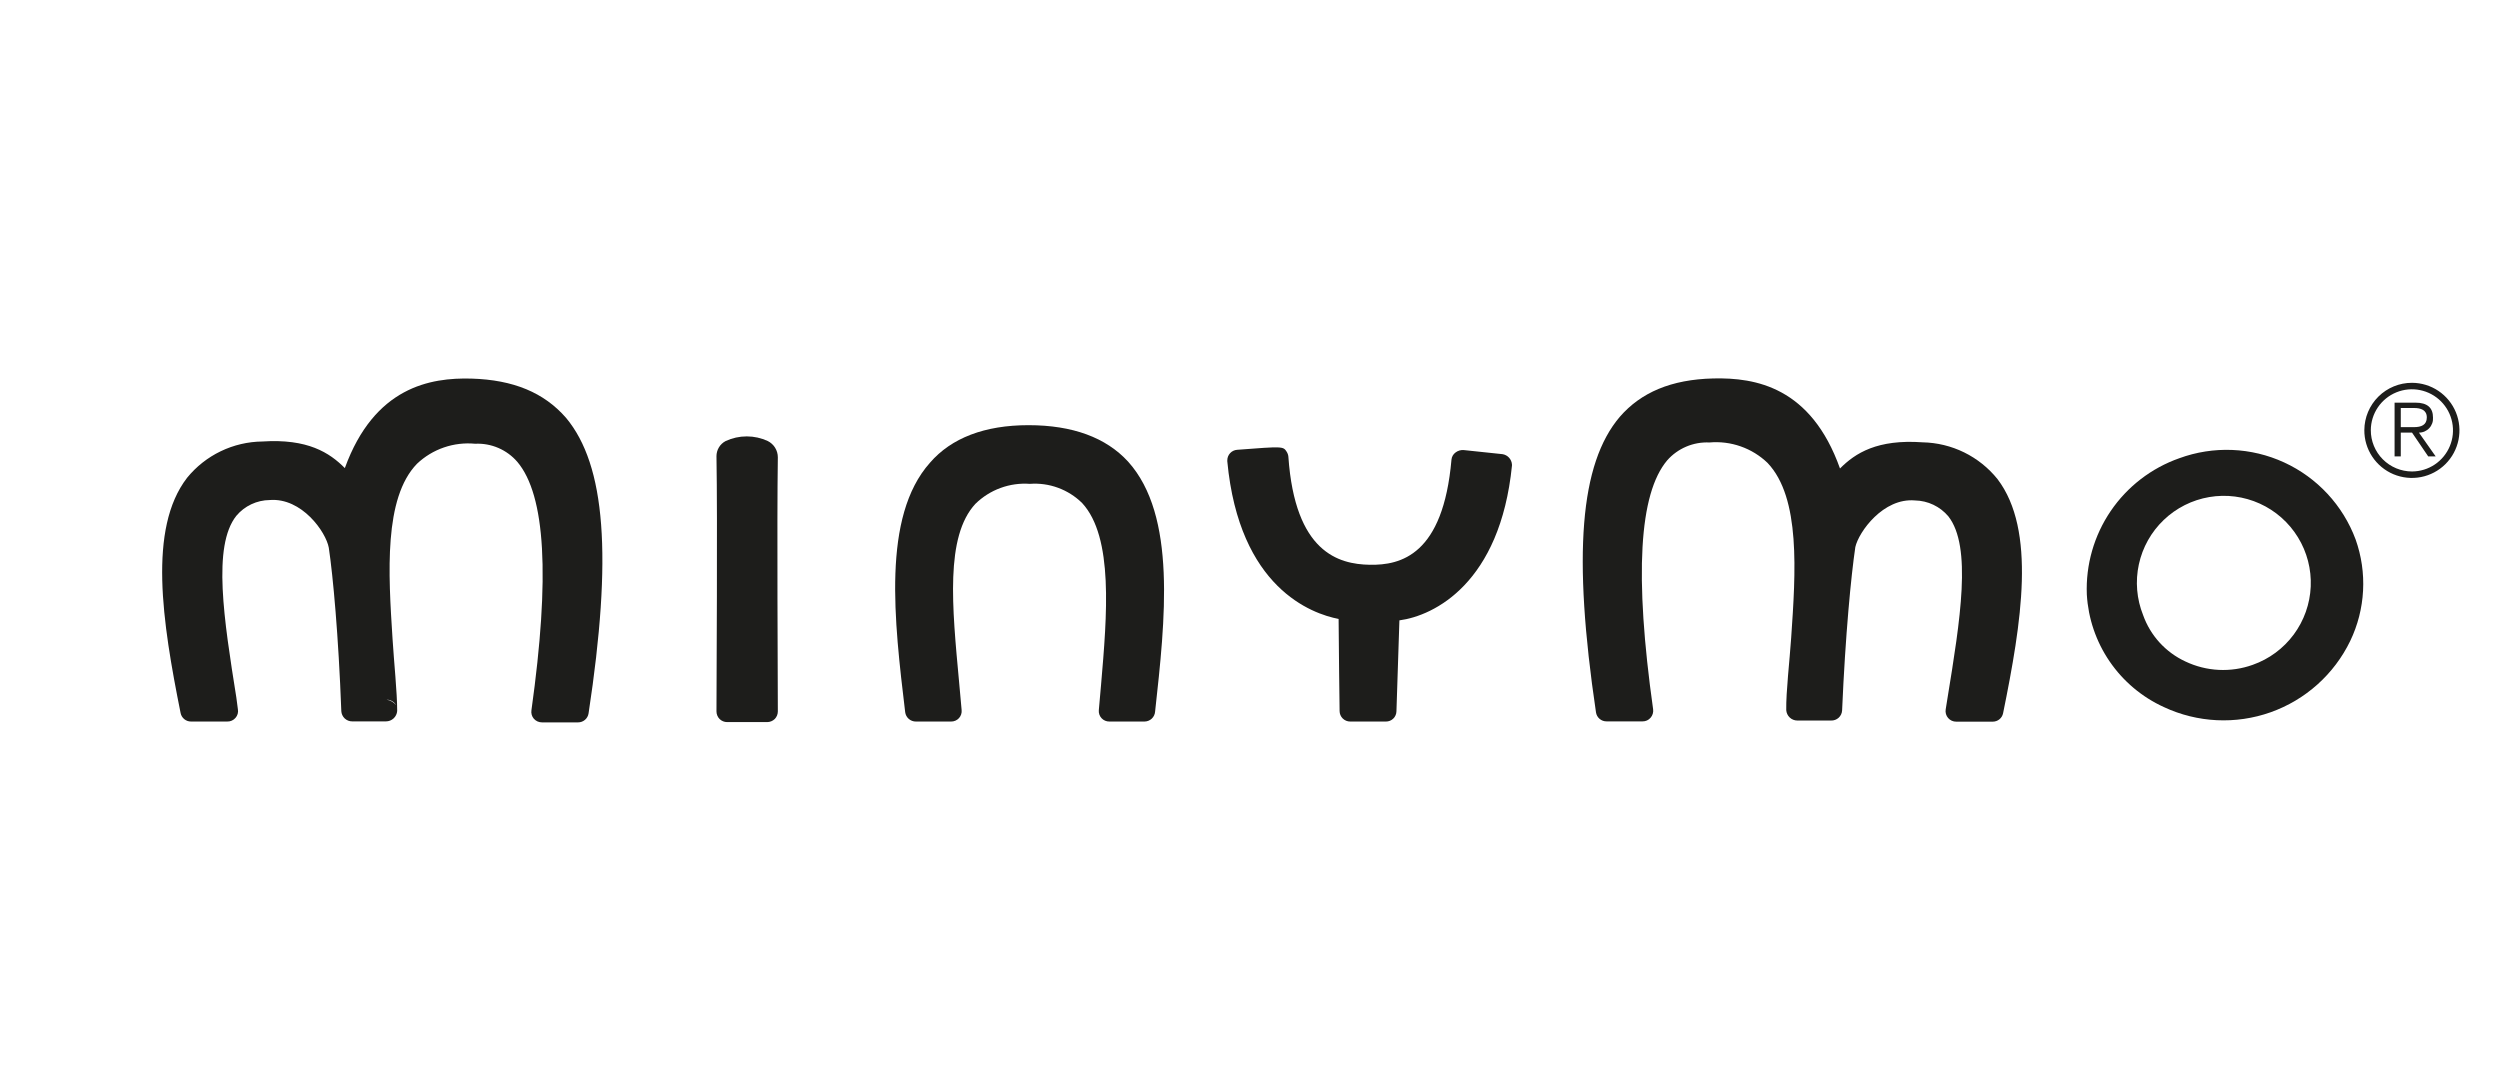
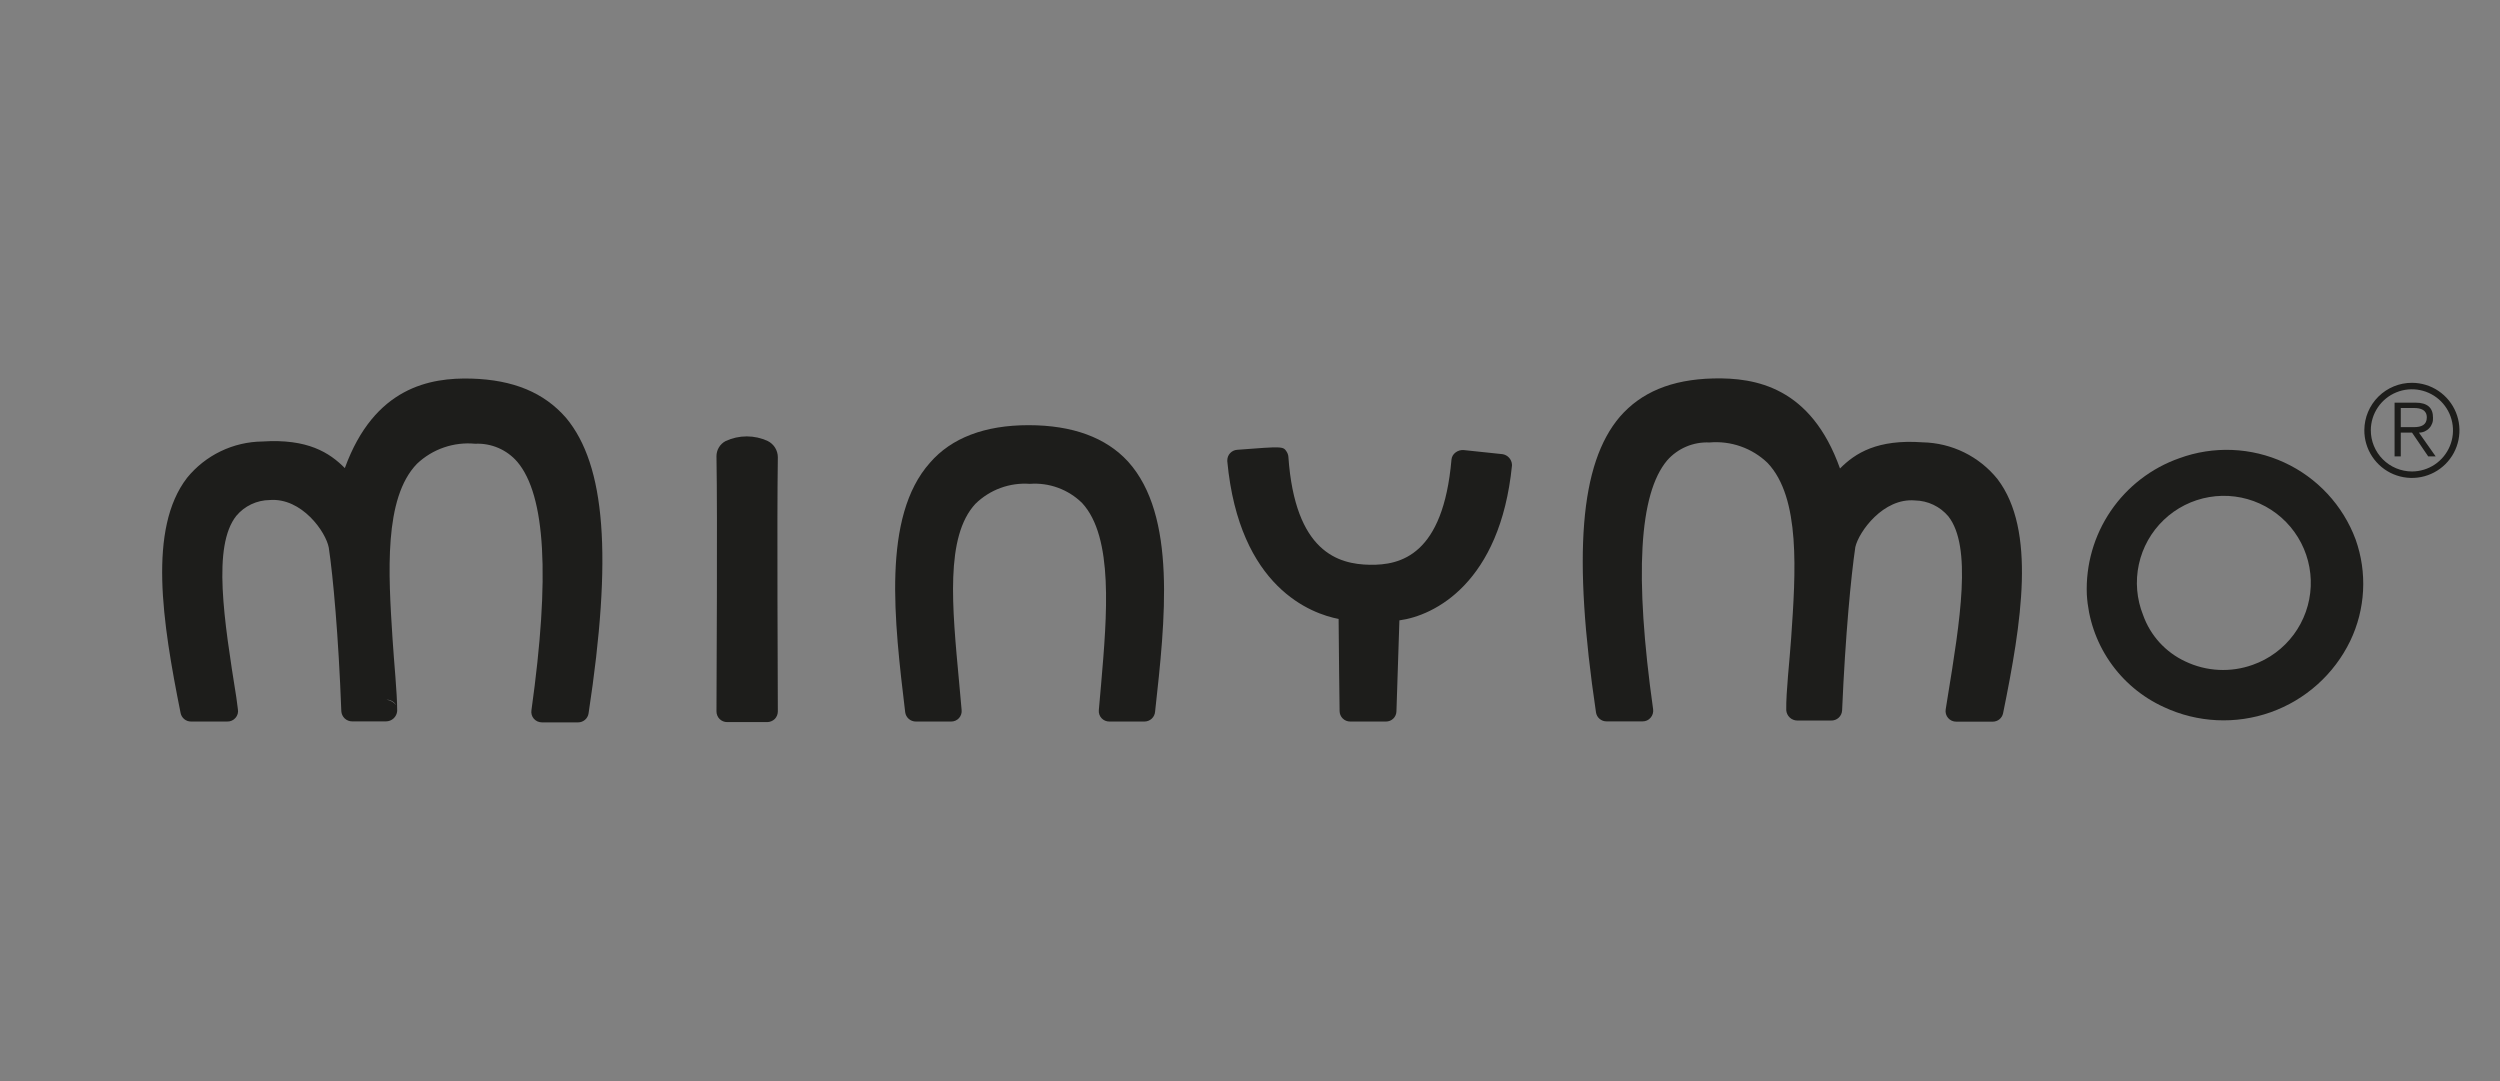
<svg xmlns="http://www.w3.org/2000/svg" width="185" height="80" viewBox="0 0 185 80" fill="none">
  <rect x="0" y="0" width="185" height="80" fill="#808080" stroke="none" />
  <g clip-path="url(#clip0_4493_2)">
-     <rect width="185" height="80" fill="white" />
-     <path d="M185 0H0V80H185V0Z" fill="white" />
    <path d="M142.273 32.732C138.93 32.493 137.295 33.524 136.16 34.669C134.015 28.64 129.912 27.932 126.788 28.005C123.664 28.078 121.425 29.046 119.863 30.848C116.916 34.315 116.375 41.063 118.103 52.716C118.131 52.903 118.225 53.073 118.369 53.195C118.513 53.318 118.696 53.384 118.884 53.382H121.55C121.663 53.384 121.775 53.361 121.878 53.314C121.98 53.267 122.071 53.198 122.144 53.111C122.218 53.027 122.273 52.927 122.305 52.819C122.337 52.712 122.346 52.598 122.331 52.487C120.936 42.563 121.29 36.533 123.373 34.065C123.761 33.625 124.244 33.278 124.784 33.049C125.325 32.82 125.91 32.716 126.497 32.743C127.28 32.673 128.069 32.772 128.81 33.032C129.552 33.292 130.23 33.709 130.797 34.253C133.255 36.835 132.88 42.344 132.547 47.197C132.432 48.904 132.162 51.175 132.182 52.549C132.196 52.758 132.288 52.954 132.441 53.097C132.594 53.241 132.796 53.32 133.005 53.32H135.494C135.702 53.328 135.905 53.254 136.059 53.114C136.213 52.974 136.306 52.778 136.316 52.57C136.556 46.978 136.983 42.584 137.295 40.48C137.545 39.366 139.357 36.825 141.711 37.033C142.182 37.042 142.646 37.151 143.072 37.354C143.498 37.557 143.875 37.849 144.179 38.21C145.938 40.459 145.053 45.895 144.116 51.654L143.981 52.497C143.962 52.61 143.969 52.725 144 52.834C144.031 52.944 144.086 53.046 144.16 53.132C144.235 53.218 144.327 53.287 144.431 53.334C144.535 53.381 144.648 53.404 144.762 53.403H147.459C147.64 53.404 147.816 53.343 147.956 53.229C148.097 53.115 148.193 52.956 148.229 52.778C149.594 46.072 150.697 39.241 147.813 35.45C147.144 34.62 146.302 33.946 145.345 33.476C144.388 33.007 143.339 32.753 142.273 32.732V32.732Z" fill="#1D1D1B" />
    <path d="M34.89 28.016C31.849 27.933 27.704 28.63 25.518 34.639C24.383 33.493 22.758 32.452 19.416 32.671C18.347 32.683 17.294 32.929 16.331 33.394C15.368 33.858 14.519 34.528 13.844 35.357C10.939 39.127 12.011 46.021 13.365 52.769C13.401 52.946 13.498 53.105 13.639 53.219C13.779 53.333 13.955 53.395 14.136 53.393H16.823C16.937 53.396 17.051 53.373 17.155 53.326C17.259 53.279 17.352 53.21 17.427 53.123C17.503 53.037 17.558 52.936 17.589 52.825C17.619 52.715 17.624 52.6 17.604 52.487L17.489 51.613C16.573 45.854 15.708 40.408 17.489 38.169C17.792 37.808 18.169 37.517 18.595 37.316C19.021 37.115 19.486 37.008 19.957 37.003C22.331 36.815 24.122 39.367 24.331 40.533C24.643 42.615 25.049 47.052 25.257 52.623C25.268 52.83 25.359 53.025 25.51 53.167C25.662 53.308 25.862 53.386 26.07 53.383H28.558C28.769 53.383 28.972 53.304 29.127 53.161C29.281 53.019 29.376 52.822 29.392 52.612C29.392 51.238 29.152 48.968 29.048 47.27C28.735 42.407 28.392 36.857 30.86 34.316C31.43 33.777 32.108 33.366 32.85 33.111C33.592 32.856 34.38 32.763 35.16 32.837C35.749 32.809 36.337 32.915 36.878 33.148C37.419 33.381 37.9 33.734 38.285 34.181C40.367 36.649 40.711 42.657 39.326 52.56C39.309 52.671 39.316 52.784 39.346 52.892C39.377 53 39.43 53.1 39.503 53.185C39.578 53.271 39.672 53.339 39.776 53.386C39.88 53.432 39.993 53.456 40.107 53.456H42.773C42.962 53.458 43.145 53.392 43.288 53.269C43.432 53.147 43.526 52.976 43.554 52.789C45.324 41.168 44.814 34.431 41.888 30.921C40.253 29.047 37.993 28.11 34.89 28.016ZM29.308 52.185C29.225 52.075 29.12 51.982 29 51.912C28.881 51.842 28.748 51.797 28.61 51.779C28.753 51.776 28.894 51.812 29.017 51.884C29.14 51.955 29.241 52.06 29.308 52.185V52.185Z" fill="#1D1D1B" />
    <path d="M56.82 32.639C56.331 32.411 55.798 32.293 55.258 32.293C54.718 32.293 54.185 32.411 53.696 32.639C53.491 32.746 53.319 32.908 53.2 33.106C53.08 33.305 53.018 33.532 53.019 33.764C53.103 38.544 53.019 50.332 53.019 52.643C53.019 52.854 53.101 53.056 53.248 53.206C53.322 53.279 53.41 53.337 53.507 53.376C53.603 53.416 53.706 53.435 53.811 53.435H56.768C56.978 53.435 57.18 53.353 57.331 53.206C57.404 53.132 57.462 53.044 57.501 52.947C57.54 52.851 57.56 52.748 57.56 52.643C57.56 50.352 57.487 38.658 57.56 33.837C57.559 33.588 57.49 33.345 57.359 33.133C57.229 32.922 57.042 32.751 56.82 32.639V32.639Z" fill="#1D1D1B" />
    <path d="M76.106 31.463C72.868 31.463 70.4 32.41 68.817 34.243C65.255 38.242 66.172 45.927 66.984 52.706C67.01 52.898 67.104 53.073 67.25 53.2C67.395 53.326 67.582 53.395 67.776 53.394H70.379C70.488 53.396 70.597 53.374 70.698 53.331C70.798 53.288 70.889 53.224 70.963 53.143C71.036 53.062 71.092 52.967 71.126 52.863C71.16 52.759 71.172 52.648 71.16 52.54L70.972 50.457C70.462 44.927 69.931 39.71 72.18 37.284C72.709 36.765 73.341 36.365 74.036 36.11C74.731 35.855 75.472 35.751 76.21 35.805C76.918 35.752 77.629 35.851 78.295 36.096C78.962 36.34 79.568 36.724 80.074 37.221C82.417 39.752 81.917 45.552 81.48 50.655L81.313 52.55C81.303 52.658 81.315 52.767 81.35 52.87C81.385 52.973 81.441 53.067 81.515 53.147C81.588 53.226 81.678 53.289 81.778 53.332C81.878 53.374 81.986 53.395 82.094 53.394H84.697C84.897 53.391 85.088 53.314 85.233 53.177C85.377 53.04 85.465 52.853 85.478 52.654C86.228 45.854 87.082 38.159 83.479 34.16C81.844 32.379 79.376 31.463 76.106 31.463Z" fill="#1D1D1B" />
    <path d="M178.491 28.328C179.187 28.33 179.868 28.539 180.445 28.928C181.023 29.317 181.473 29.869 181.737 30.513C182.001 31.157 182.068 31.866 181.929 32.549C181.791 33.231 181.453 33.857 180.958 34.348C180.463 34.838 179.834 35.171 179.15 35.303C178.466 35.436 177.759 35.362 177.116 35.093C176.474 34.823 175.927 34.368 175.543 33.787C175.159 33.206 174.956 32.524 174.961 31.827C174.966 30.895 175.341 30.004 176.002 29.348C176.664 28.692 177.559 28.325 178.491 28.328V28.328ZM178.491 34.889C179.091 34.886 179.677 34.707 180.175 34.373C180.673 34.038 181.061 33.564 181.29 33.009C181.52 32.455 181.58 31.845 181.463 31.256C181.346 30.667 181.058 30.127 180.634 29.701C180.21 29.276 179.67 28.986 179.082 28.867C178.494 28.749 177.884 28.806 177.329 29.034C176.773 29.261 176.298 29.647 175.961 30.145C175.625 30.642 175.444 31.227 175.44 31.827C175.438 32.229 175.516 32.627 175.669 32.998C175.822 33.369 176.046 33.707 176.329 33.991C176.613 34.276 176.95 34.501 177.321 34.655C177.692 34.809 178.089 34.889 178.491 34.889V34.889ZM178.491 32.014H177.658V33.774H177.199V29.796H178.741C179.647 29.796 180.042 30.192 180.042 30.9C180.052 31.043 180.033 31.186 179.985 31.321C179.937 31.456 179.862 31.58 179.764 31.684C179.667 31.789 179.548 31.872 179.417 31.929C179.286 31.986 179.144 32.015 179.001 32.014L180.24 33.774H179.688L178.491 32.014ZM177.658 31.608H178.636C179.168 31.608 179.584 31.452 179.584 30.89C179.584 30.328 179.126 30.192 178.636 30.192H177.658V31.608Z" fill="#1D1D1B" />
    <path d="M174.315 39.918C173.376 37.396 171.476 35.348 169.031 34.222C166.586 33.096 163.794 32.984 161.267 33.91V33.91C159.199 34.638 157.419 36.01 156.187 37.824C154.956 39.638 154.339 41.799 154.425 43.99C154.526 45.766 155.11 47.48 156.114 48.948C157.118 50.416 158.503 51.582 160.121 52.321C162.603 53.485 165.443 53.624 168.026 52.708C170.608 51.791 172.726 49.894 173.919 47.426C174.477 46.263 174.799 45 174.867 43.712C174.935 42.423 174.747 41.134 174.315 39.918V39.918ZM166.703 49.197C165.896 49.487 165.04 49.614 164.184 49.571C163.327 49.528 162.488 49.316 161.715 48.947C160.993 48.612 160.345 48.136 159.808 47.548C159.272 46.96 158.858 46.271 158.591 45.521C158.113 44.328 158.003 43.02 158.275 41.765C158.546 40.51 159.188 39.364 160.116 38.477C161.044 37.589 162.216 36.999 163.483 36.783C164.749 36.567 166.051 36.735 167.221 37.265C168.39 37.795 169.375 38.663 170.047 39.758C170.72 40.852 171.049 42.123 170.994 43.406C170.938 44.689 170.5 45.926 169.735 46.958C168.97 47.99 167.914 48.77 166.703 49.197V49.197Z" fill="#1D1D1B" />
    <path d="M111.189 33.608L108.325 33.306C108.105 33.286 107.886 33.349 107.711 33.483C107.625 33.545 107.554 33.625 107.502 33.716C107.45 33.808 107.418 33.91 107.409 34.014C106.794 41.075 103.66 41.835 101.358 41.793C99.057 41.752 95.829 40.877 95.34 33.796C95.328 33.666 95.285 33.541 95.215 33.431C94.954 33.025 94.954 33.025 91.549 33.285C91.351 33.299 91.165 33.387 91.03 33.532C90.895 33.677 90.82 33.868 90.82 34.066V34.139C91.705 43.511 97.068 45.417 99.057 45.802C99.057 46.927 99.13 52.613 99.13 52.613C99.13 52.716 99.15 52.819 99.19 52.914C99.23 53.01 99.289 53.096 99.362 53.169C99.436 53.241 99.523 53.299 99.619 53.337C99.715 53.376 99.818 53.395 99.921 53.394H102.556C102.657 53.395 102.758 53.377 102.852 53.339C102.946 53.302 103.031 53.246 103.104 53.175C103.176 53.105 103.234 53.021 103.274 52.928C103.314 52.835 103.336 52.735 103.337 52.634C103.337 52.634 103.514 47.073 103.556 45.907C106.138 45.563 111.012 43.147 111.886 34.452V34.379C111.875 34.19 111.799 34.011 111.672 33.871C111.546 33.731 111.375 33.639 111.189 33.608V33.608ZM111.053 35.15C111.133 35.16 111.213 35.16 111.293 35.15H111.053Z" fill="#1D1D1B" />
  </g>
  <defs>
    <clipPath id="clip0_4493_2">
      <rect width="185" height="80" fill="white" />
    </clipPath>
  </defs>
</svg>